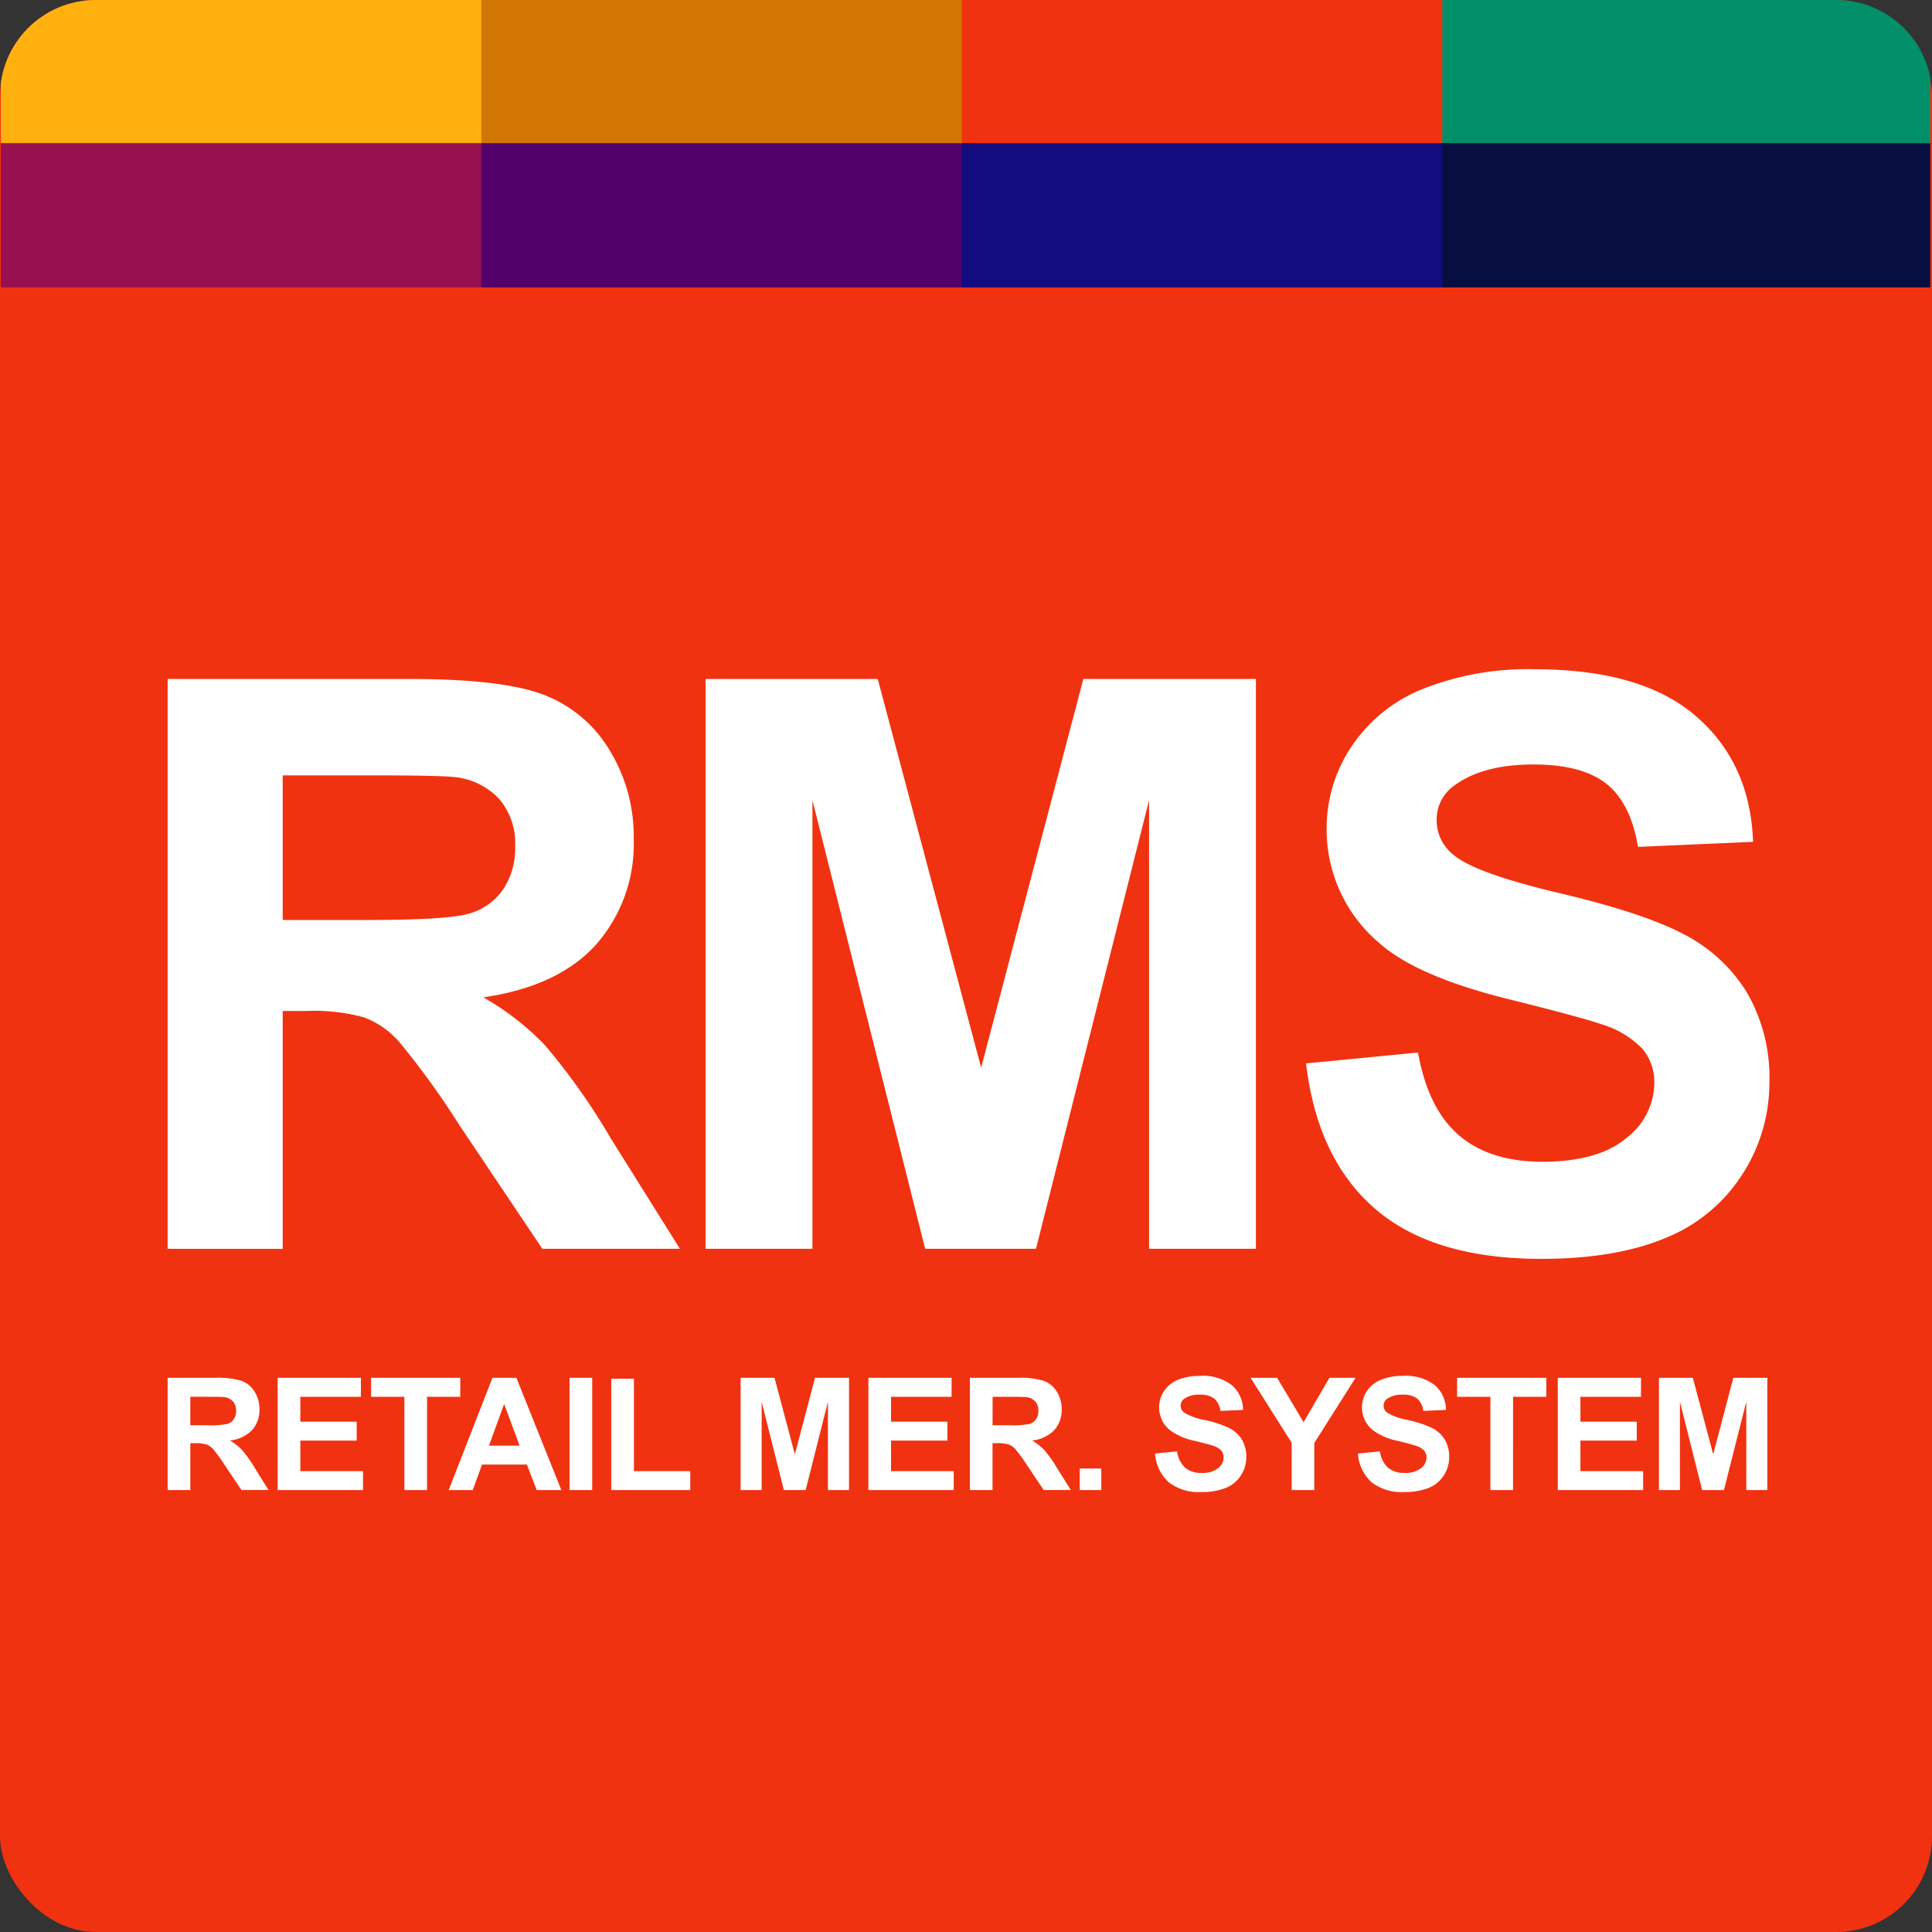
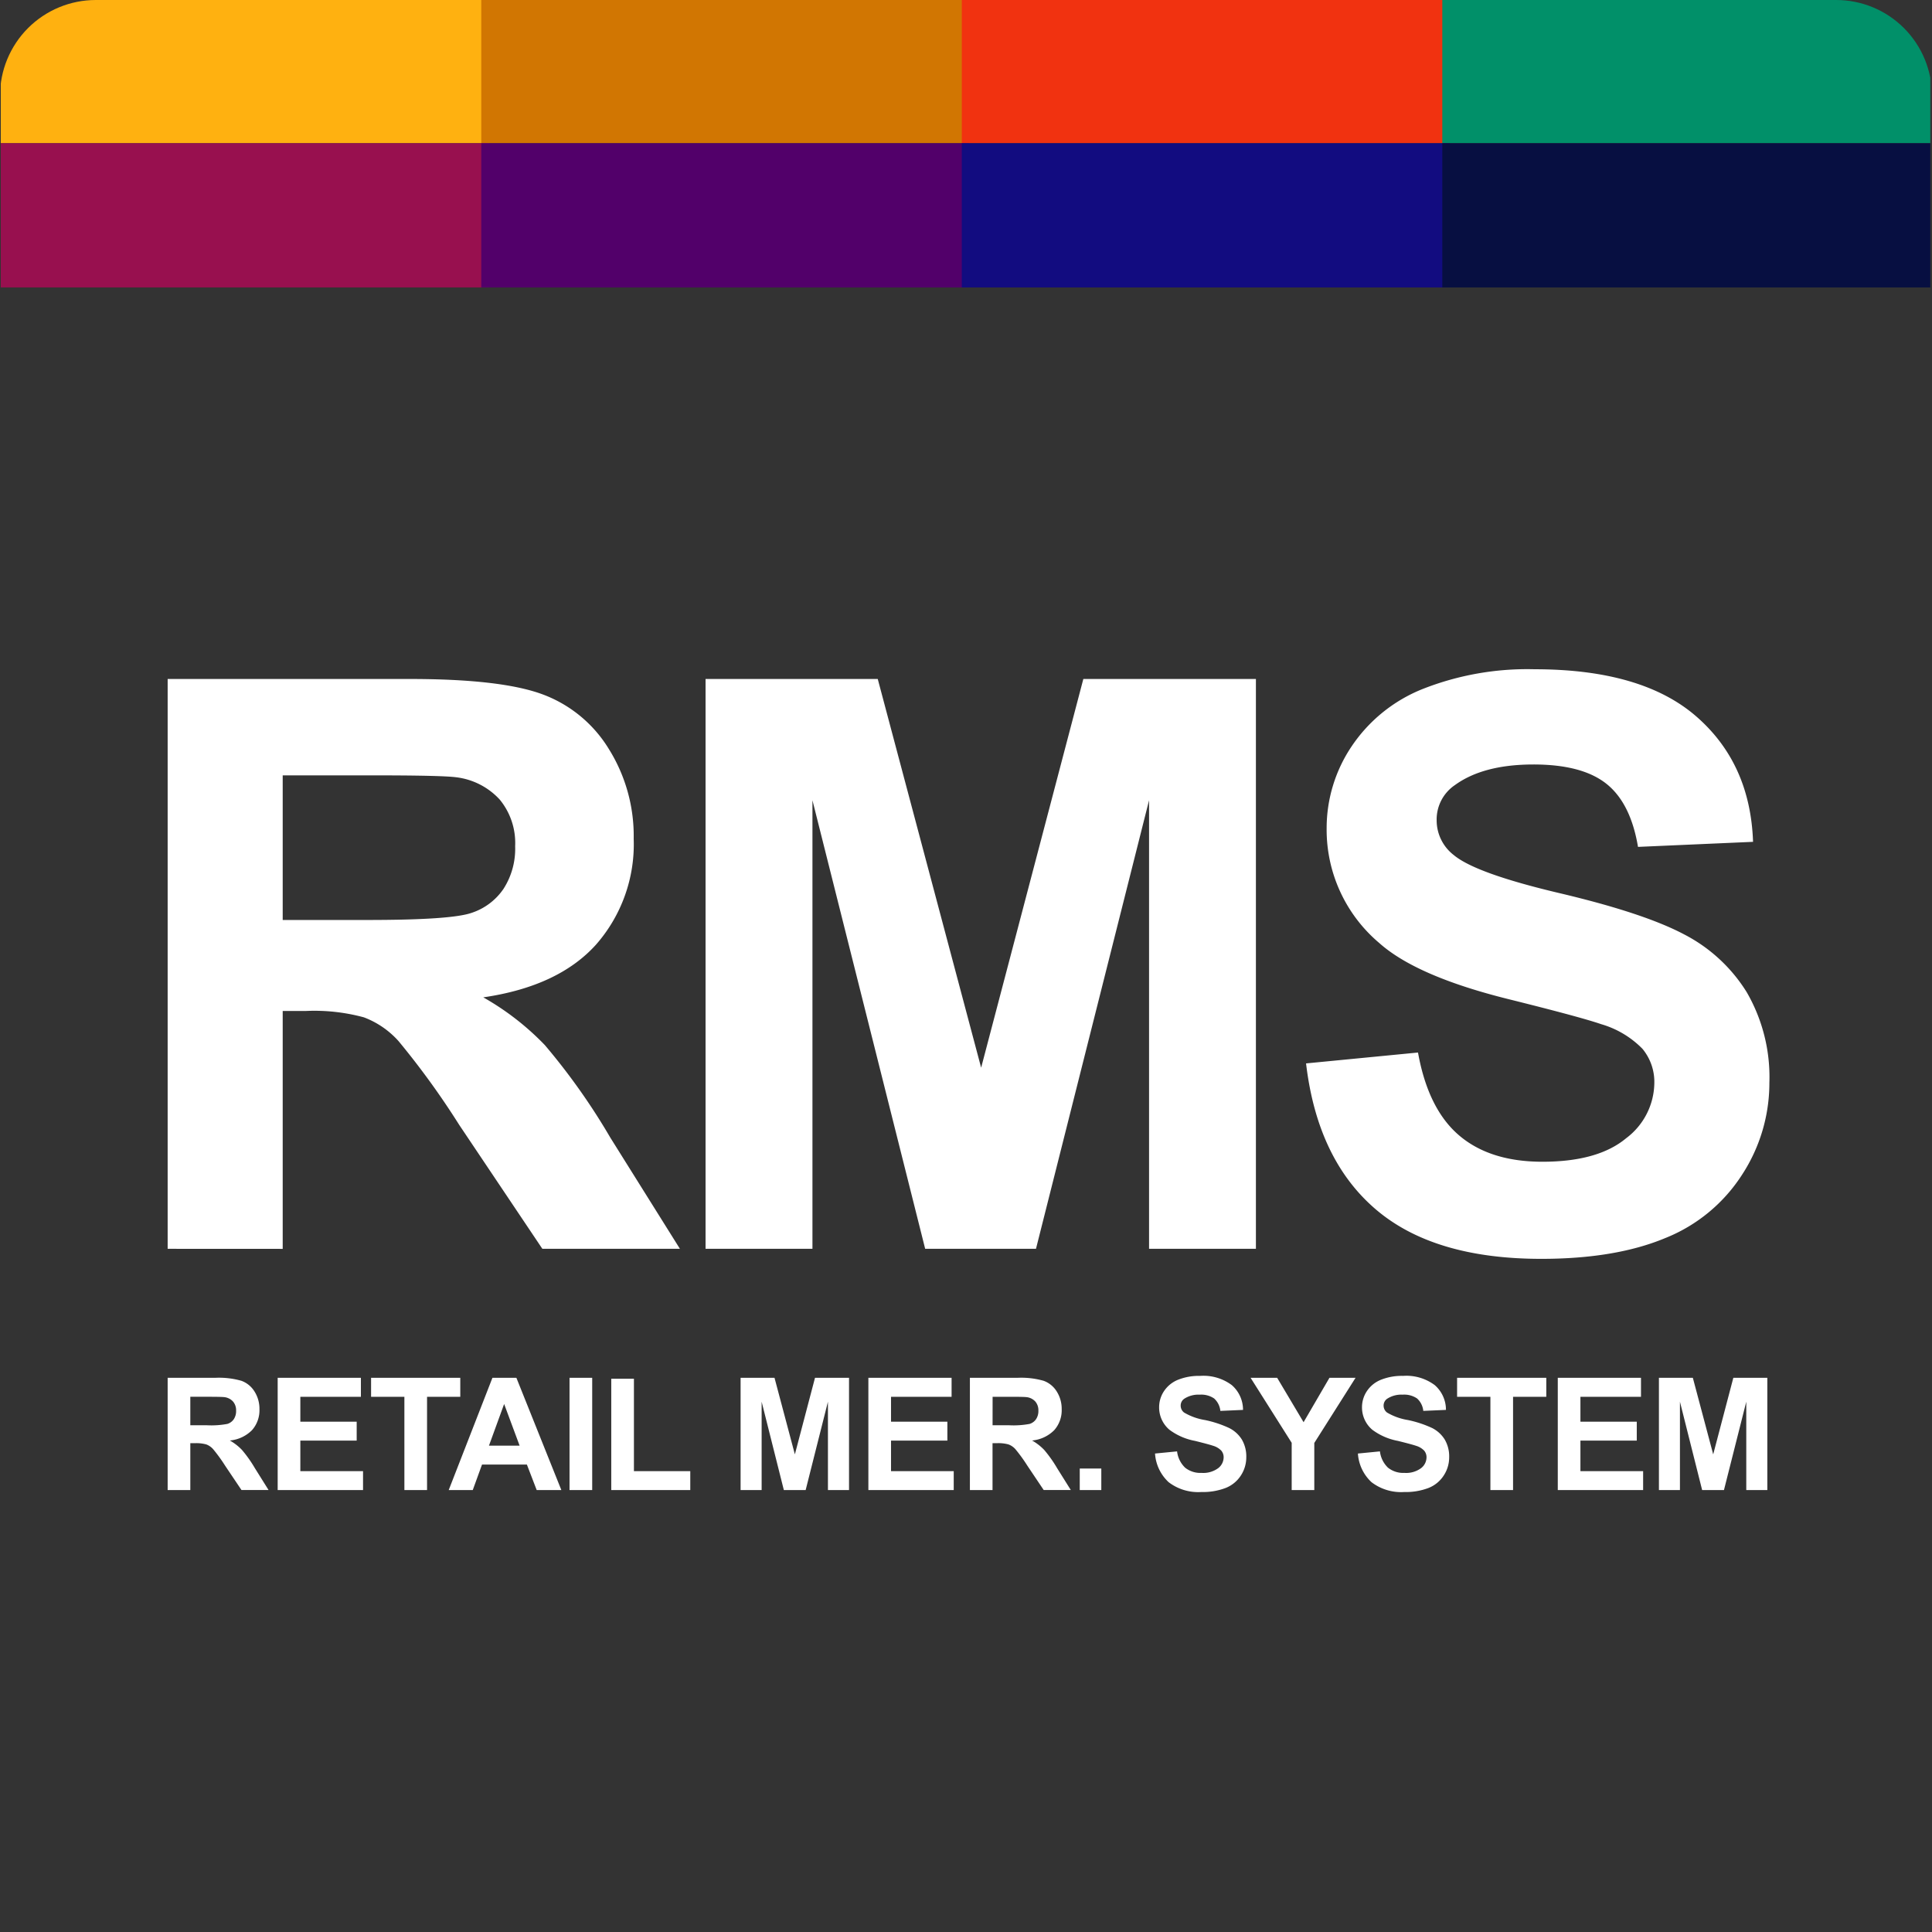
<svg xmlns="http://www.w3.org/2000/svg" width="242" height="242" viewBox="0 0 242 242">
  <rect x="0" y="0" width="242" height="242" fill="#333333" stroke="none" />
  <defs>
    <clipPath id="clip-path">
      <path id="Rectangle_16282" data-name="Rectangle 16282" d="M12,0H230a12,12,0,0,1,12,12V36a0,0,0,0,1,0,0H0a0,0,0,0,1,0,0V12A12,12,0,0,1,12,0Z" transform="translate(57 2060)" fill="#520e6a" />
    </clipPath>
  </defs>
  <g id="RMS" transform="translate(-231 -1805)">
    <g id="Group_15734" data-name="Group 15734" transform="translate(231.007 1805)">
-       <rect id="Rectangle_40" data-name="Rectangle 40" width="242" height="242" rx="12" transform="translate(-0.007 0)" fill="#f13210" />
-     </g>
+       </g>
    <g id="Group_16596" data-name="Group 16596" transform="translate(174 -255)">
      <g id="Mask_Group_316" data-name="Mask Group 316" clip-path="url(#clip-path)">
        <g id="Group_16595" data-name="Group 16595" transform="translate(57.098 2059.814)">
          <path id="Path_36045" data-name="Path 36045" d="M0,0H61.125V18.129H0Z" transform="translate(0 0)" fill="#ffb110" />
          <path id="Path_36046" data-name="Path 36046" d="M0,0H61.125V18.129H0Z" transform="translate(60.187 0)" fill="#d17602" />
          <path id="Path_36047" data-name="Path 36047" d="M0,0H61.125V18.129H0Z" transform="translate(120.376 0)" fill="#f13210" />
          <path id="Path_36048" data-name="Path 36048" d="M0,0H61.125V18.129H0Z" transform="translate(180.563 0)" fill="#019069" />
          <path id="Path_36049" data-name="Path 36049" d="M0,0H61.125V18.129H0Z" transform="translate(0 18.129)" fill="#98104f" />
          <path id="Path_36050" data-name="Path 36050" d="M0,0H61.125V18.129H0Z" transform="translate(60.187 18.129)" fill="#52006a" />
          <path id="Path_36051" data-name="Path 36051" d="M0,0H61.125V18.129H0Z" transform="translate(120.376 18.129)" fill="#120c80" />
          <path id="Path_36052" data-name="Path 36052" d="M0,0H61.125V18.129H0Z" transform="translate(180.563 18.129)" fill="#070f41" />
        </g>
      </g>
    </g>
    <path id="Path_7604" data-name="Path 7604" d="M4.834,24.543V-46.833H35.166q11.442,0,16.627,1.923a16.4,16.4,0,0,1,8.3,6.841A20.561,20.561,0,0,1,63.21-26.822a19.054,19.054,0,0,1-4.723,13.267q-4.723,5.234-14.119,6.6A33.622,33.622,0,0,1,52.085-.969a81.346,81.346,0,0,1,8.2,11.588L69,24.543H51.769L41.35,9.012a100.745,100.745,0,0,0-7.6-10.492,11.059,11.059,0,0,0-4.333-2.97,23.754,23.754,0,0,0-7.254-.8H19.245v29.8Zm14.411-41.19H29.908q10.37,0,12.951-.876A7.762,7.762,0,0,0,46.9-20.541,9.294,9.294,0,0,0,48.361-25.9a8.558,8.558,0,0,0-1.923-5.818,8.825,8.825,0,0,0-5.429-2.8q-1.753-.243-10.516-.243H19.245Zm52.966,41.19V-46.833H93.78L106.731,1.855l12.8-48.687h21.617V24.543H127.764V-31.642L113.6,24.543H99.72L85.6-31.642V24.543ZM147.429,1.319,161.451-.044q1.266,7.06,5.137,10.37t10.443,3.311q6.962,0,10.492-2.946a8.764,8.764,0,0,0,3.53-6.889,6.5,6.5,0,0,0-1.485-4.309A11.869,11.869,0,0,0,184.382-3.6q-2.532-.876-11.539-3.116-11.588-2.873-16.262-7.06a18.572,18.572,0,0,1-6.573-14.363,18.348,18.348,0,0,1,3.092-10.2,19.356,19.356,0,0,1,8.91-7.23,35.71,35.71,0,0,1,14.046-2.483q13.438,0,20.23,5.891t7.133,15.726l-14.411.633q-.925-5.5-3.968-7.912t-9.129-2.41q-6.281,0-9.835,2.58a5.2,5.2,0,0,0-2.288,4.431,5.482,5.482,0,0,0,2.142,4.333q2.727,2.288,13.243,4.771t15.556,5.137a20.048,20.048,0,0,1,7.887,7.254,21.217,21.217,0,0,1,2.848,11.368,21.019,21.019,0,0,1-3.408,11.49,20.425,20.425,0,0,1-9.64,7.96q-6.232,2.6-15.531,2.6-13.535,0-20.79-6.256T147.429,1.319Z" transform="translate(247.166 1936.882)" fill="#fff" />
    <path id="Path_7603" data-name="Path 7603" d="M.952,4.834V-9.225H6.927a10.226,10.226,0,0,1,3.275.379A3.231,3.231,0,0,1,11.837-7.5a4.05,4.05,0,0,1,.614,2.215,3.753,3.753,0,0,1-.93,2.613,4.467,4.467,0,0,1-2.781,1.3,6.622,6.622,0,0,1,1.52,1.18,16.023,16.023,0,0,1,1.616,2.282l1.717,2.743H10.2L8.145,1.775a19.844,19.844,0,0,0-1.5-2.067A2.178,2.178,0,0,0,5.8-.877a4.679,4.679,0,0,0-1.429-.158H3.791V4.834ZM3.791-3.279h2.1a10.845,10.845,0,0,0,2.551-.173,1.529,1.529,0,0,0,.8-.595A1.831,1.831,0,0,0,9.526-5.1a1.686,1.686,0,0,0-.379-1.146A1.738,1.738,0,0,0,8.077-6.8q-.345-.048-2.071-.048H3.791ZM14.733,4.834V-9.225H25.158v2.378H17.572V-3.73H24.63v2.369H17.572V2.466h7.854V4.834Zm15.872,0V-6.846H26.433V-9.225H37.606v2.378H33.444V4.834Zm19.66,0H47.177L45.949,1.641H40.33l-1.16,3.193H36.158L41.634-9.225h3ZM45.038-.728,43.1-5.945,41.2-.728Zm6.253,5.562V-9.225H54.13V4.834Zm5.227,0V-9.11h2.839V2.466h7.058V4.834Zm16.2,0V-9.225h4.248L79.516.365l2.522-9.59H86.3V4.834H83.659V-6.233L80.868,4.834H78.135L75.354-6.233V4.834Zm16.006,0V-9.225H99.147v2.378H91.561V-3.73h7.058v2.369H91.561V2.466h7.854V4.834Zm12.717,0V-9.225h5.975a10.226,10.226,0,0,1,3.275.379A3.231,3.231,0,0,1,112.324-7.5a4.05,4.05,0,0,1,.614,2.215,3.753,3.753,0,0,1-.93,2.613,4.467,4.467,0,0,1-2.781,1.3,6.623,6.623,0,0,1,1.52,1.18,16.023,16.023,0,0,1,1.616,2.282l1.717,2.743h-3.395l-2.052-3.059a19.846,19.846,0,0,0-1.5-2.067,2.178,2.178,0,0,0-.854-.585,4.679,4.679,0,0,0-1.429-.158h-.575V4.834Zm2.839-8.113h2.1a10.845,10.845,0,0,0,2.551-.173,1.529,1.529,0,0,0,.8-.595,1.831,1.831,0,0,0,.288-1.055,1.686,1.686,0,0,0-.379-1.146,1.738,1.738,0,0,0-1.069-.551q-.345-.048-2.071-.048h-2.215ZM115.2,4.834V2.139H117.9V4.834ZM124.629.26l2.762-.269A3.369,3.369,0,0,0,128.4,2.034a3.059,3.059,0,0,0,2.057.652,3.161,3.161,0,0,0,2.067-.58,1.726,1.726,0,0,0,.7-1.357,1.28,1.28,0,0,0-.292-.849,2.338,2.338,0,0,0-1.021-.609q-.5-.173-2.273-.614a7.71,7.71,0,0,1-3.2-1.391,3.658,3.658,0,0,1-1.295-2.829,3.614,3.614,0,0,1,.609-2.009A3.813,3.813,0,0,1,127.5-8.975a7.034,7.034,0,0,1,2.767-.489,5.935,5.935,0,0,1,3.985,1.16,4.1,4.1,0,0,1,1.4,3.1l-2.839.125a2.411,2.411,0,0,0-.782-1.558,2.862,2.862,0,0,0-1.8-.475,3.244,3.244,0,0,0-1.937.508,1.024,1.024,0,0,0-.451.873,1.08,1.08,0,0,0,.422.854,7.463,7.463,0,0,0,2.608.94,13.766,13.766,0,0,1,3.064,1.012A3.949,3.949,0,0,1,135.5-1.5,4.179,4.179,0,0,1,136.06.739,4.14,4.14,0,0,1,135.389,3a4.023,4.023,0,0,1-1.9,1.568,7.963,7.963,0,0,1-3.059.513,6.09,6.09,0,0,1-4.095-1.232A5.36,5.36,0,0,1,124.629.26Zm17.118,4.574V-1.083L136.6-9.225h3.328l3.309,5.562,3.241-5.562h3.27l-5.169,8.161v5.9Zm8.3-4.574L152.8-.009a3.369,3.369,0,0,0,1.012,2.043,3.059,3.059,0,0,0,2.057.652,3.162,3.162,0,0,0,2.067-.58,1.726,1.726,0,0,0,.7-1.357,1.28,1.28,0,0,0-.292-.849,2.338,2.338,0,0,0-1.021-.609q-.5-.173-2.273-.614a7.71,7.71,0,0,1-3.2-1.391,3.658,3.658,0,0,1-1.295-2.829,3.614,3.614,0,0,1,.609-2.009,3.813,3.813,0,0,1,1.755-1.424,7.034,7.034,0,0,1,2.767-.489,5.935,5.935,0,0,1,3.985,1.16,4.1,4.1,0,0,1,1.4,3.1l-2.839.125a2.41,2.41,0,0,0-.782-1.558,2.862,2.862,0,0,0-1.8-.475,3.243,3.243,0,0,0-1.937.508,1.024,1.024,0,0,0-.451.873,1.08,1.08,0,0,0,.422.854,7.463,7.463,0,0,0,2.608.94,13.766,13.766,0,0,1,3.064,1.012A3.949,3.949,0,0,1,160.913-1.5a4.179,4.179,0,0,1,.561,2.239A4.14,4.14,0,0,1,160.8,3a4.023,4.023,0,0,1-1.9,1.568,7.963,7.963,0,0,1-3.059.513,6.09,6.09,0,0,1-4.095-1.232A5.361,5.361,0,0,1,150.043.26Zm16.591,4.574V-6.846h-4.172V-9.225h11.172v2.378h-4.162V4.834Zm8.44,0V-9.225H185.5v2.378h-7.586V-3.73h7.058v2.369h-7.058V2.466h7.854V4.834Zm12.669,0V-9.225h4.248l2.551,9.59,2.522-9.59h4.258V4.834h-2.637V-6.233L195.894,4.834H193.16L190.379-6.233V4.834Z" transform="translate(251.048 1986.807)" fill="#fff" />
  </g>
</svg>